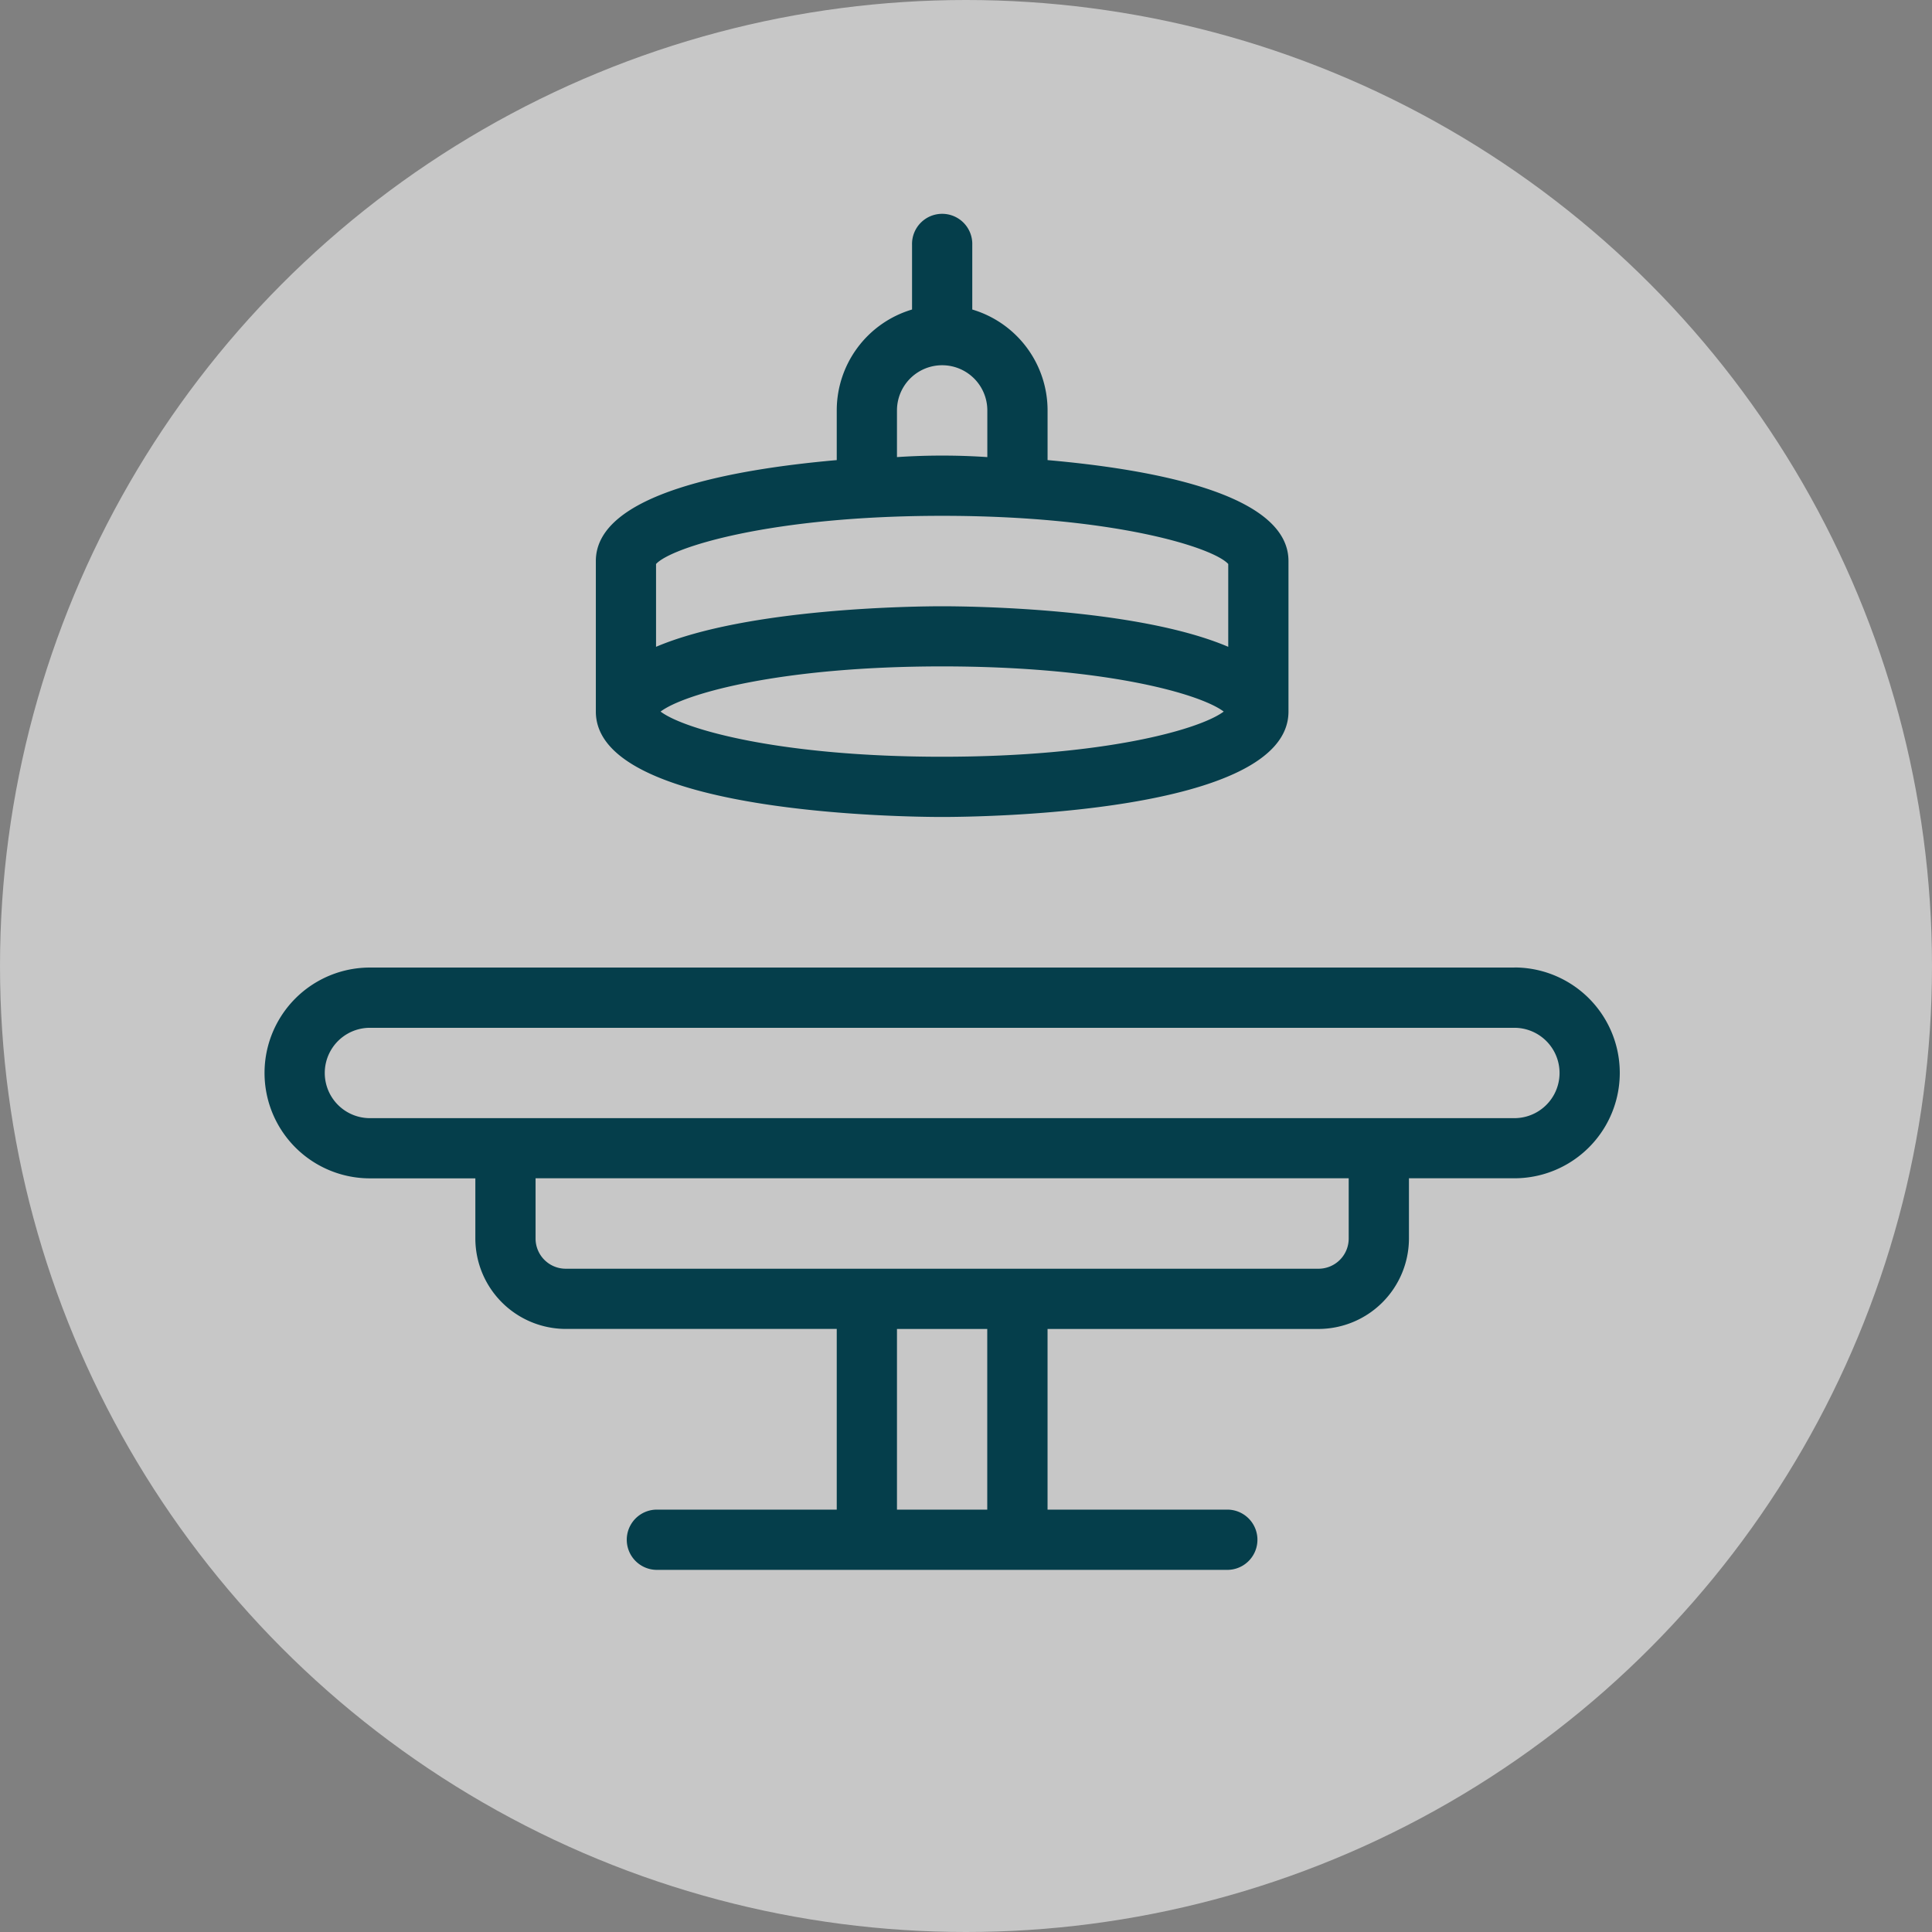
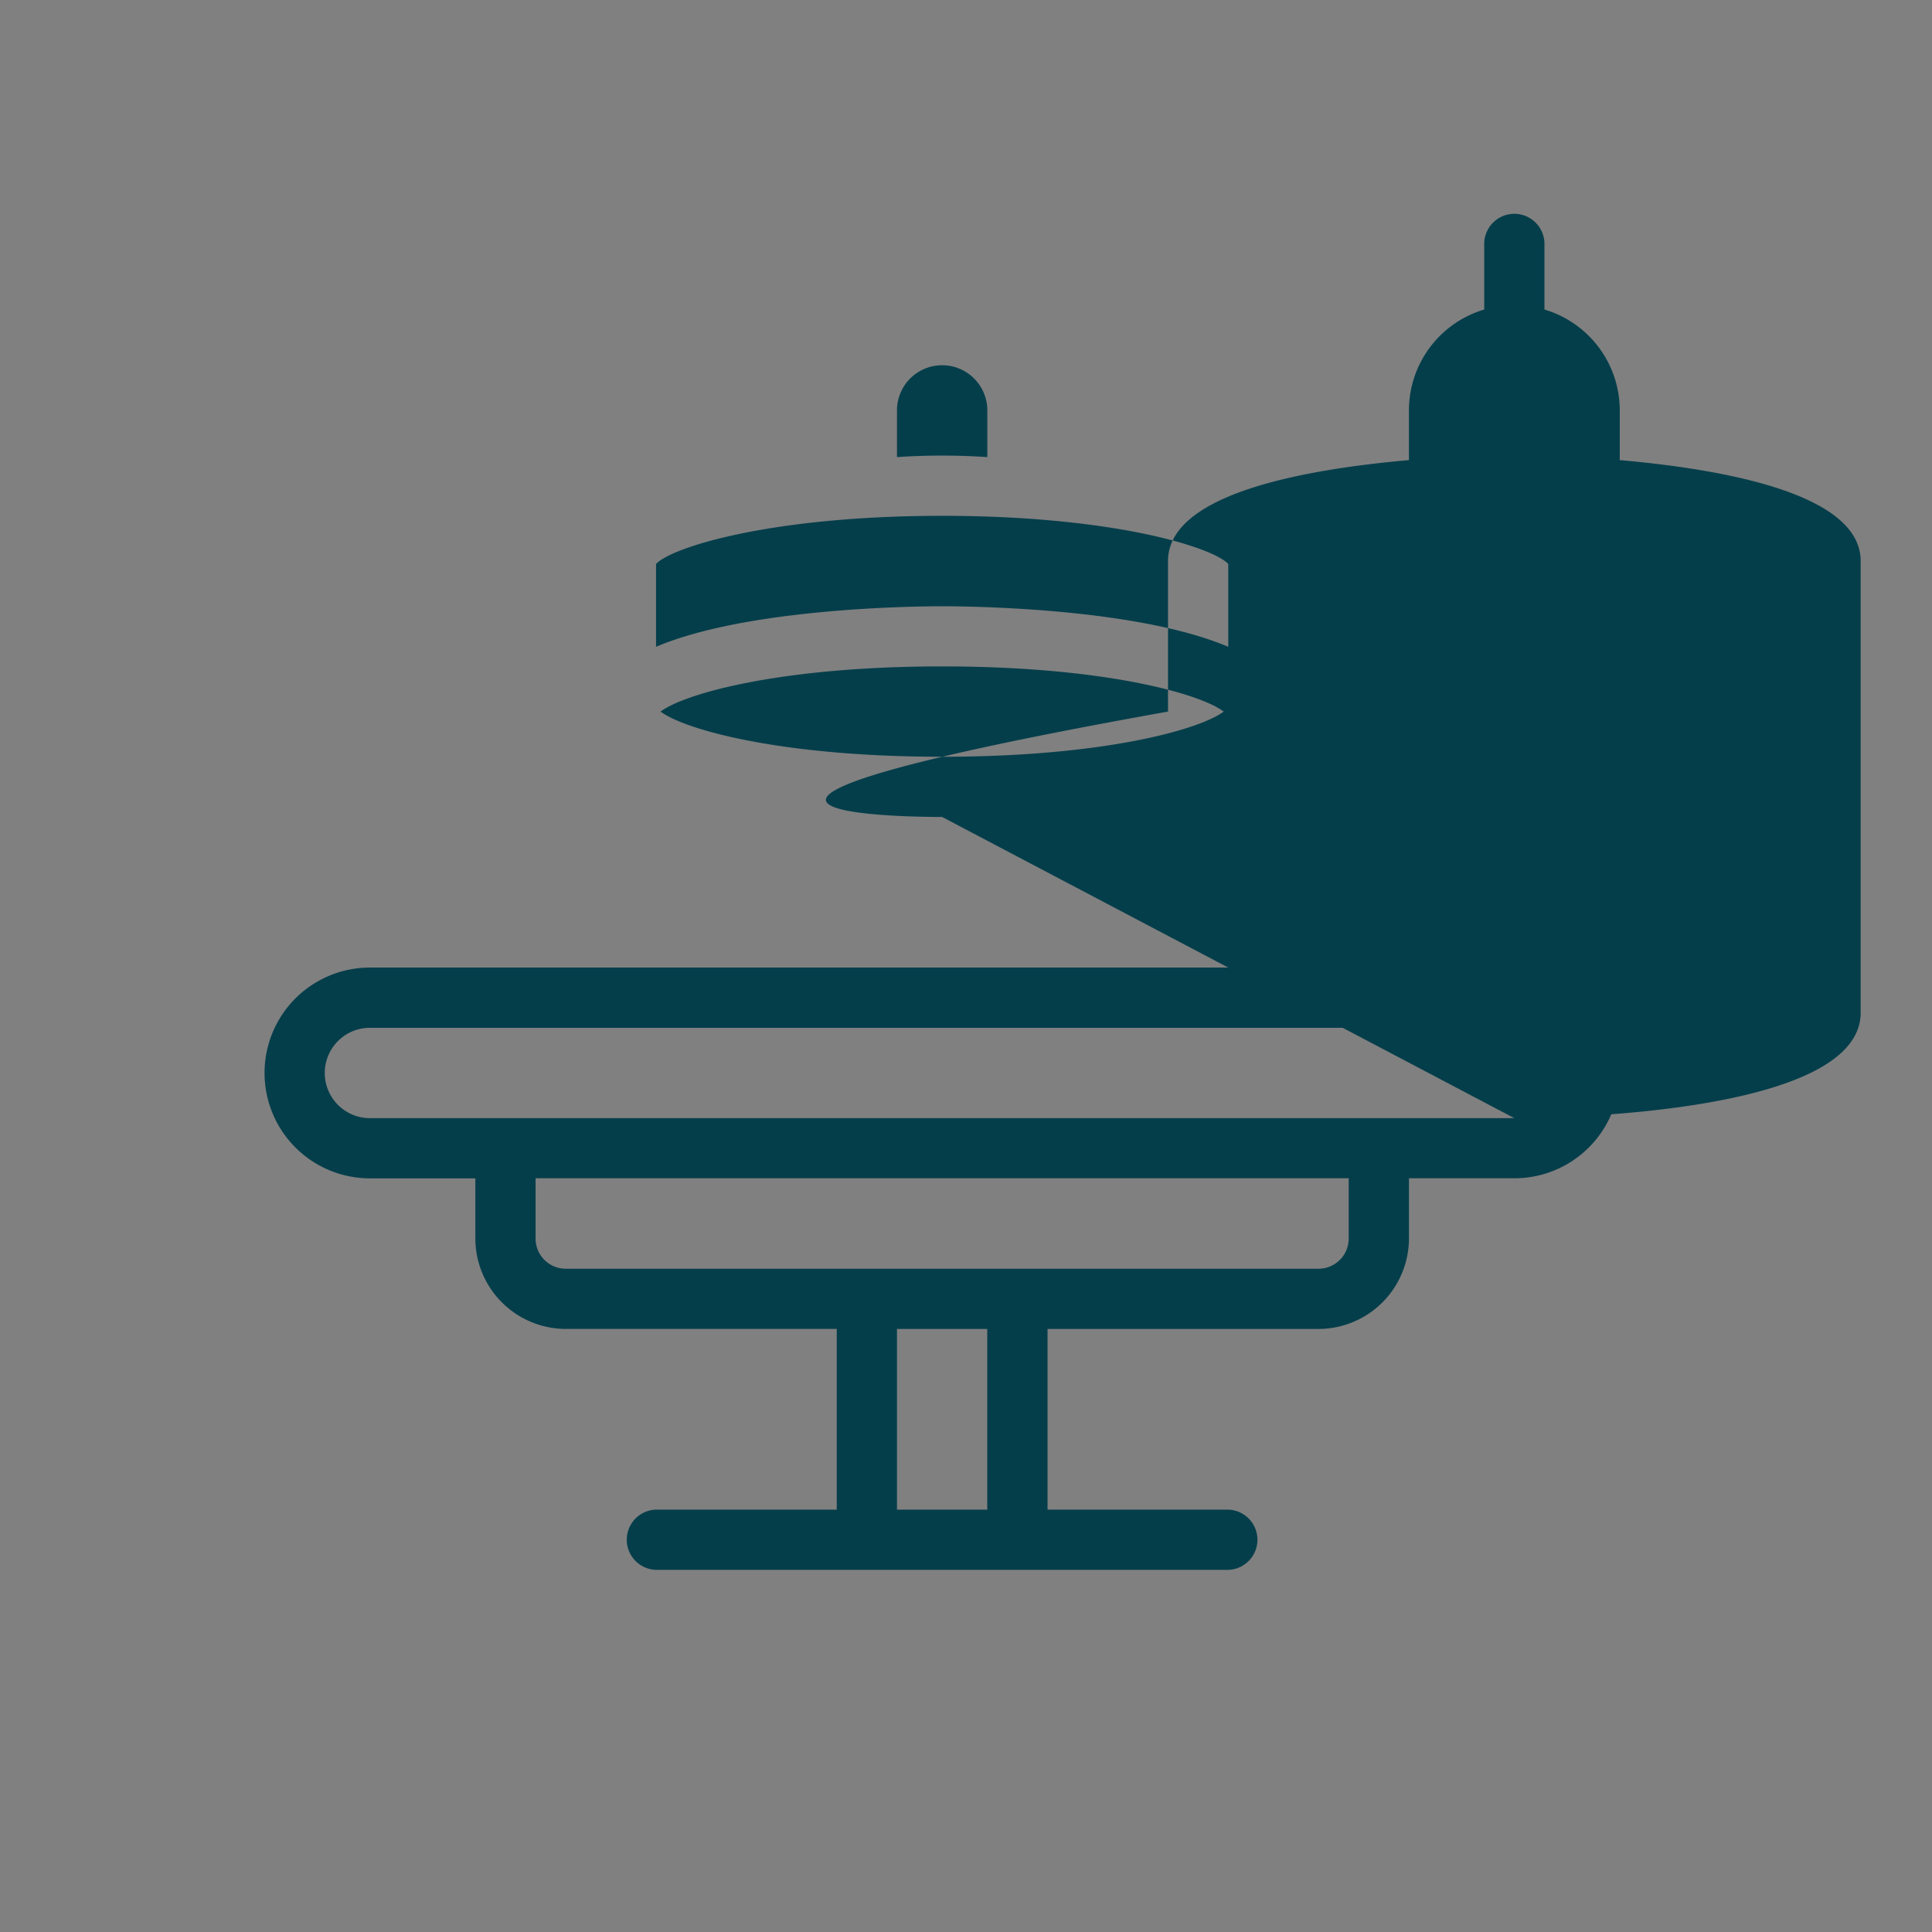
<svg xmlns="http://www.w3.org/2000/svg" width="81" height="81" viewBox="0 0 81 81">
  <rect x="0" y="0" width="81" height="81" fill="#808080" stroke="none" />
  <defs>
    <style>.a{fill:#fff;opacity:0.558;}.b{fill:#053e4b;}</style>
  </defs>
  <g transform="translate(-367 -1516)">
-     <circle class="a" cx="40.5" cy="40.5" r="40.5" transform="translate(367 1516)" />
-     <path class="b" d="M57.4,36.565H9.419a4.419,4.419,0,1,0,0,8.838h4.419v2.525a3.8,3.8,0,0,0,3.788,3.788H28.99v7.576H21.414a1.263,1.263,0,0,0,0,2.525H45.4a1.263,1.263,0,0,0,0-2.525H37.828V51.717H49.192a3.8,3.8,0,0,0,3.788-3.788V45.4H57.4a4.419,4.419,0,1,0,0-8.838ZM35.3,59.293H31.515V51.717H35.3ZM50.454,47.929a1.266,1.266,0,0,1-1.263,1.263H17.626a1.266,1.266,0,0,1-1.263-1.263V45.4H50.454Zm6.944-5.05H9.419a1.894,1.894,0,0,1,0-3.788H57.4a1.894,1.894,0,0,1,0,3.788ZM33.409,30.252c1.515,0,14.52-.126,14.52-4.419V19.52c0-2.841-5.808-3.851-10.1-4.23V13.207a4.413,4.413,0,0,0-3.157-4.23V6.263a1.263,1.263,0,1,0-2.525,0V8.977a4.413,4.413,0,0,0-3.157,4.23V15.29c-4.293.379-10.1,1.389-10.1,4.23v6.313C18.889,30.126,31.894,30.252,33.409,30.252ZM21.414,19.646c.631-.694,4.8-2.02,11.995-2.02s11.364,1.326,11.995,2.02v3.472c-3.851-1.641-10.922-1.7-11.995-1.7s-8.144.063-11.995,1.7Zm11.995,8.081c-6.755,0-10.8-1.136-11.805-1.894,1.01-.758,5.05-1.894,11.805-1.894s10.8,1.136,11.805,1.894C44.2,26.591,40.164,27.727,33.409,27.727Zm-1.894-14.52a1.894,1.894,0,0,1,3.788,0v1.957c-.947-.063-1.641-.063-1.894-.063s-.947,0-1.894.063Z" transform="translate(373.091 1520)" />
+     <path class="b" d="M57.4,36.565H9.419a4.419,4.419,0,1,0,0,8.838h4.419v2.525a3.8,3.8,0,0,0,3.788,3.788H28.99v7.576H21.414a1.263,1.263,0,0,0,0,2.525H45.4a1.263,1.263,0,0,0,0-2.525H37.828V51.717H49.192a3.8,3.8,0,0,0,3.788-3.788V45.4H57.4a4.419,4.419,0,1,0,0-8.838ZM35.3,59.293H31.515V51.717H35.3ZM50.454,47.929a1.266,1.266,0,0,1-1.263,1.263H17.626a1.266,1.266,0,0,1-1.263-1.263V45.4H50.454Zm6.944-5.05H9.419a1.894,1.894,0,0,1,0-3.788H57.4a1.894,1.894,0,0,1,0,3.788Zc1.515,0,14.52-.126,14.52-4.419V19.52c0-2.841-5.808-3.851-10.1-4.23V13.207a4.413,4.413,0,0,0-3.157-4.23V6.263a1.263,1.263,0,1,0-2.525,0V8.977a4.413,4.413,0,0,0-3.157,4.23V15.29c-4.293.379-10.1,1.389-10.1,4.23v6.313C18.889,30.126,31.894,30.252,33.409,30.252ZM21.414,19.646c.631-.694,4.8-2.02,11.995-2.02s11.364,1.326,11.995,2.02v3.472c-3.851-1.641-10.922-1.7-11.995-1.7s-8.144.063-11.995,1.7Zm11.995,8.081c-6.755,0-10.8-1.136-11.805-1.894,1.01-.758,5.05-1.894,11.805-1.894s10.8,1.136,11.805,1.894C44.2,26.591,40.164,27.727,33.409,27.727Zm-1.894-14.52a1.894,1.894,0,0,1,3.788,0v1.957c-.947-.063-1.641-.063-1.894-.063s-.947,0-1.894.063Z" transform="translate(373.091 1520)" />
  </g>
</svg>